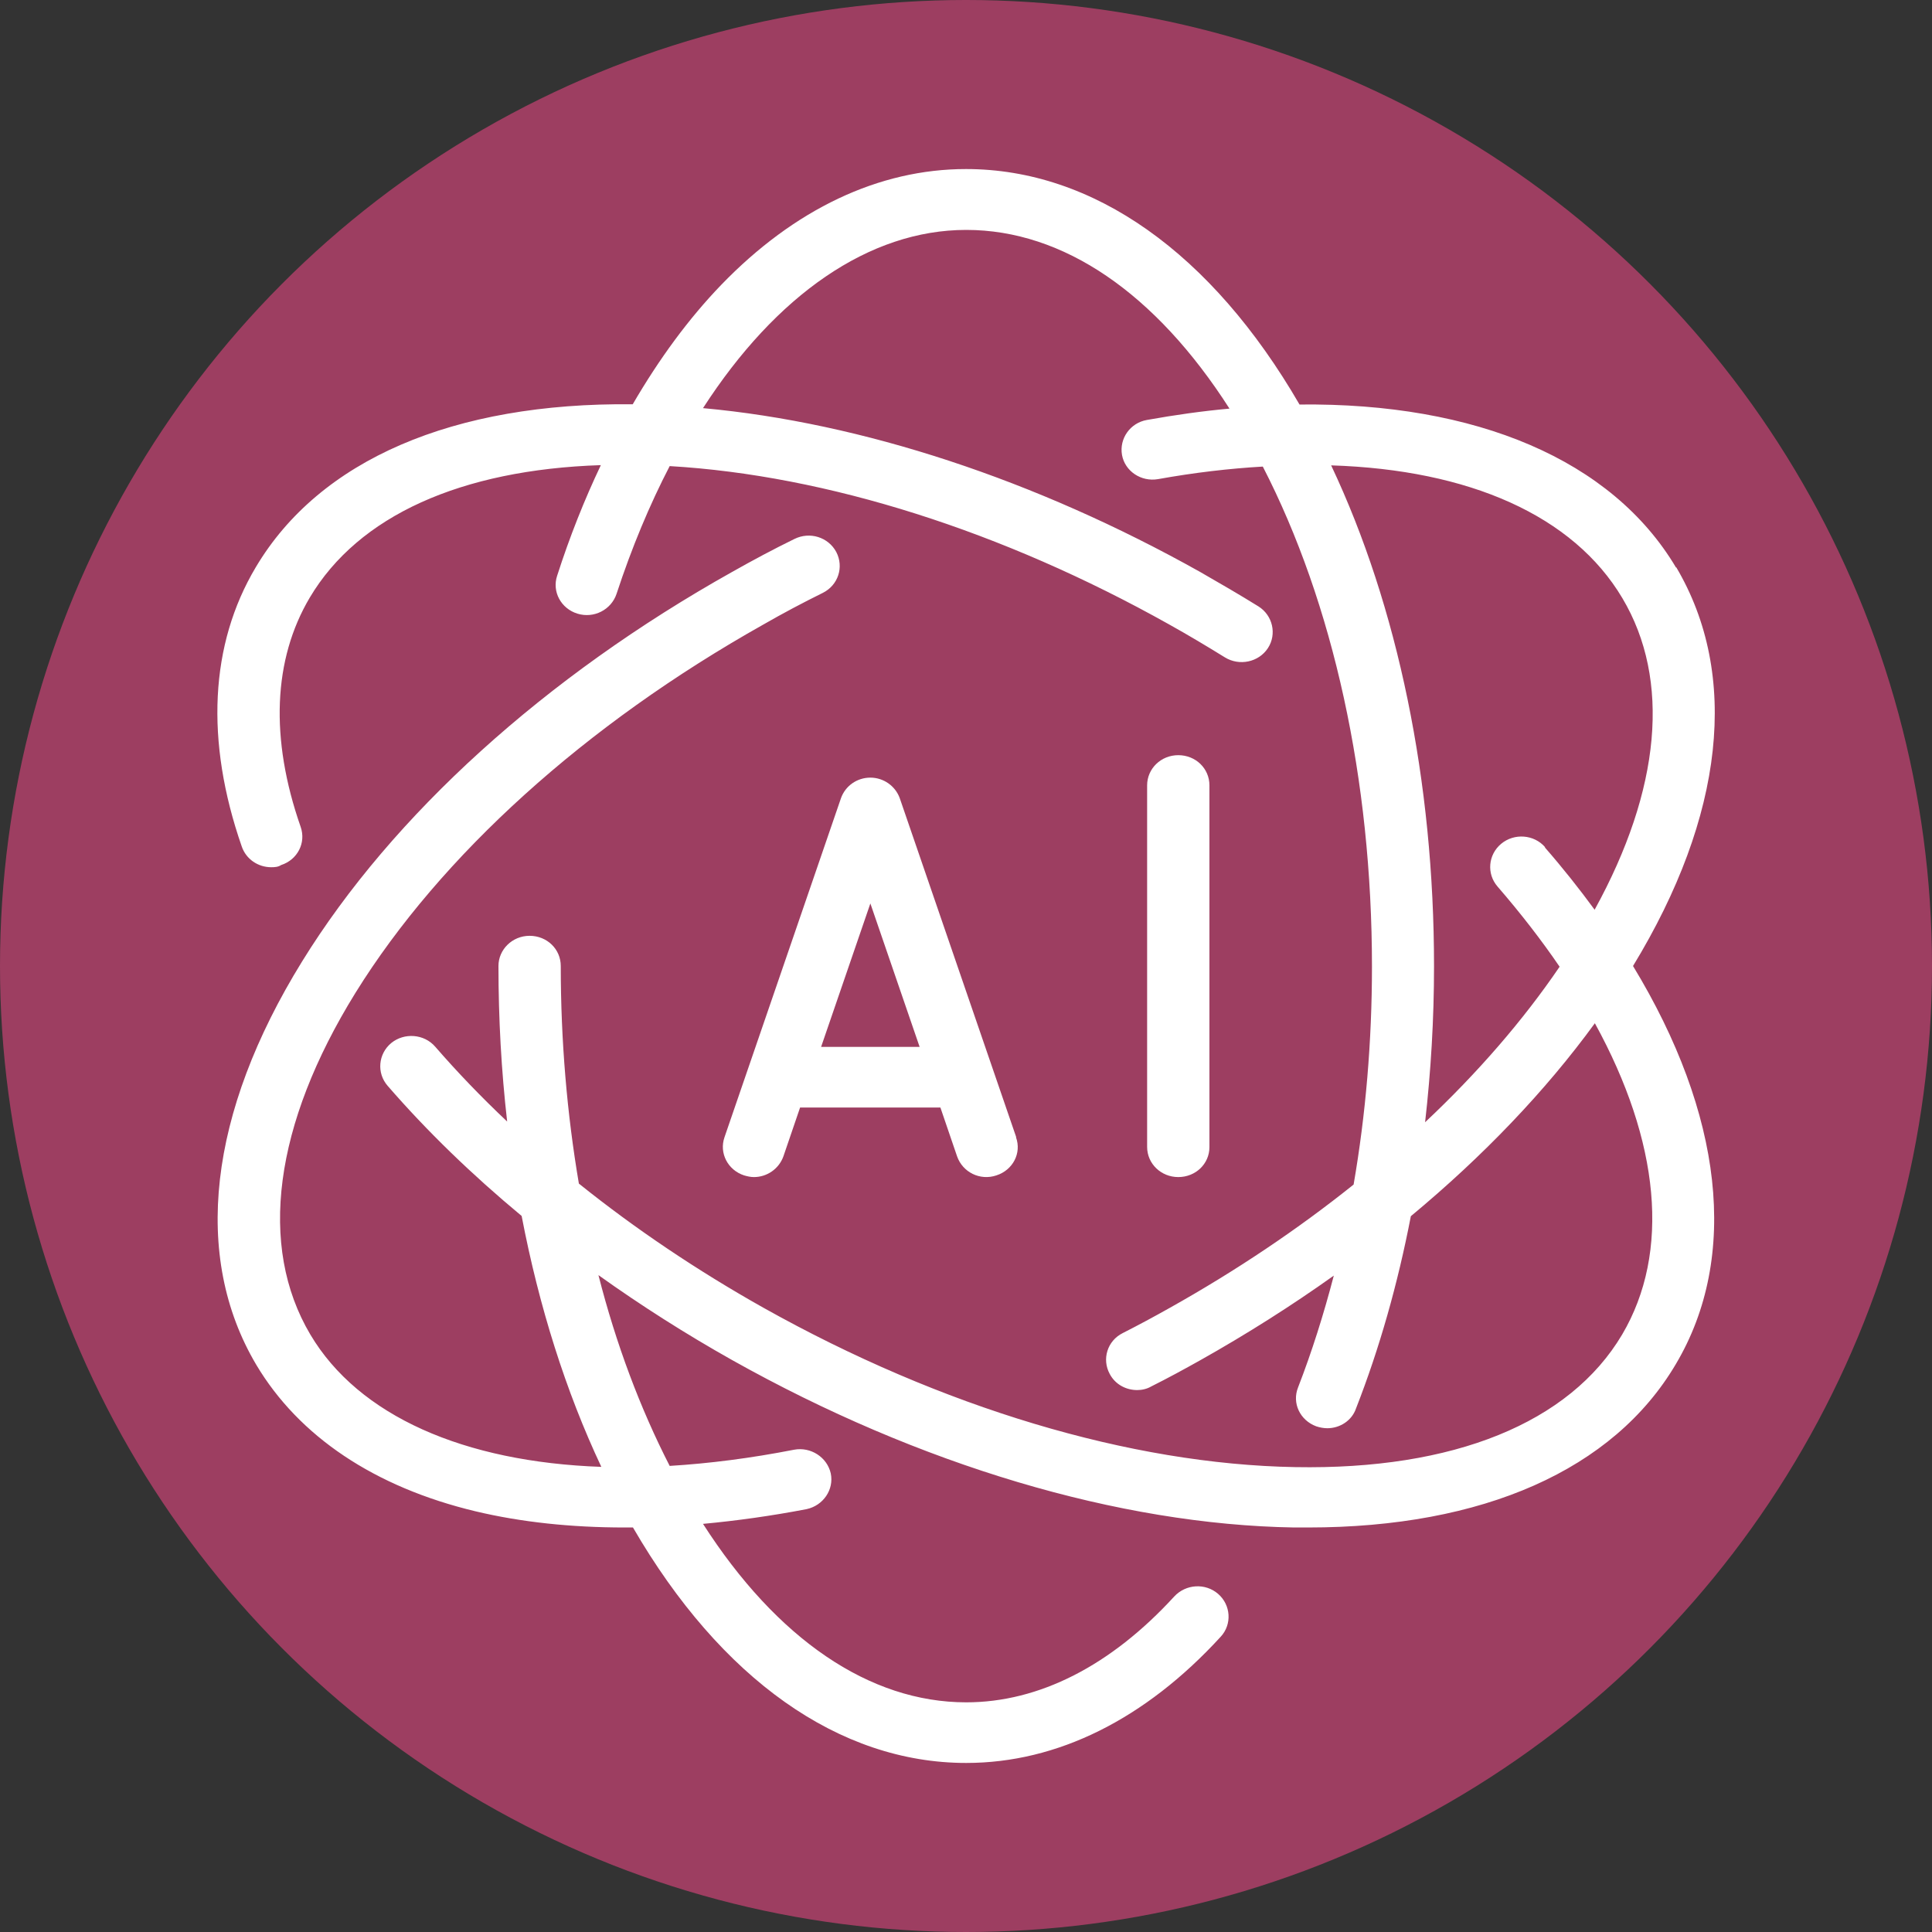
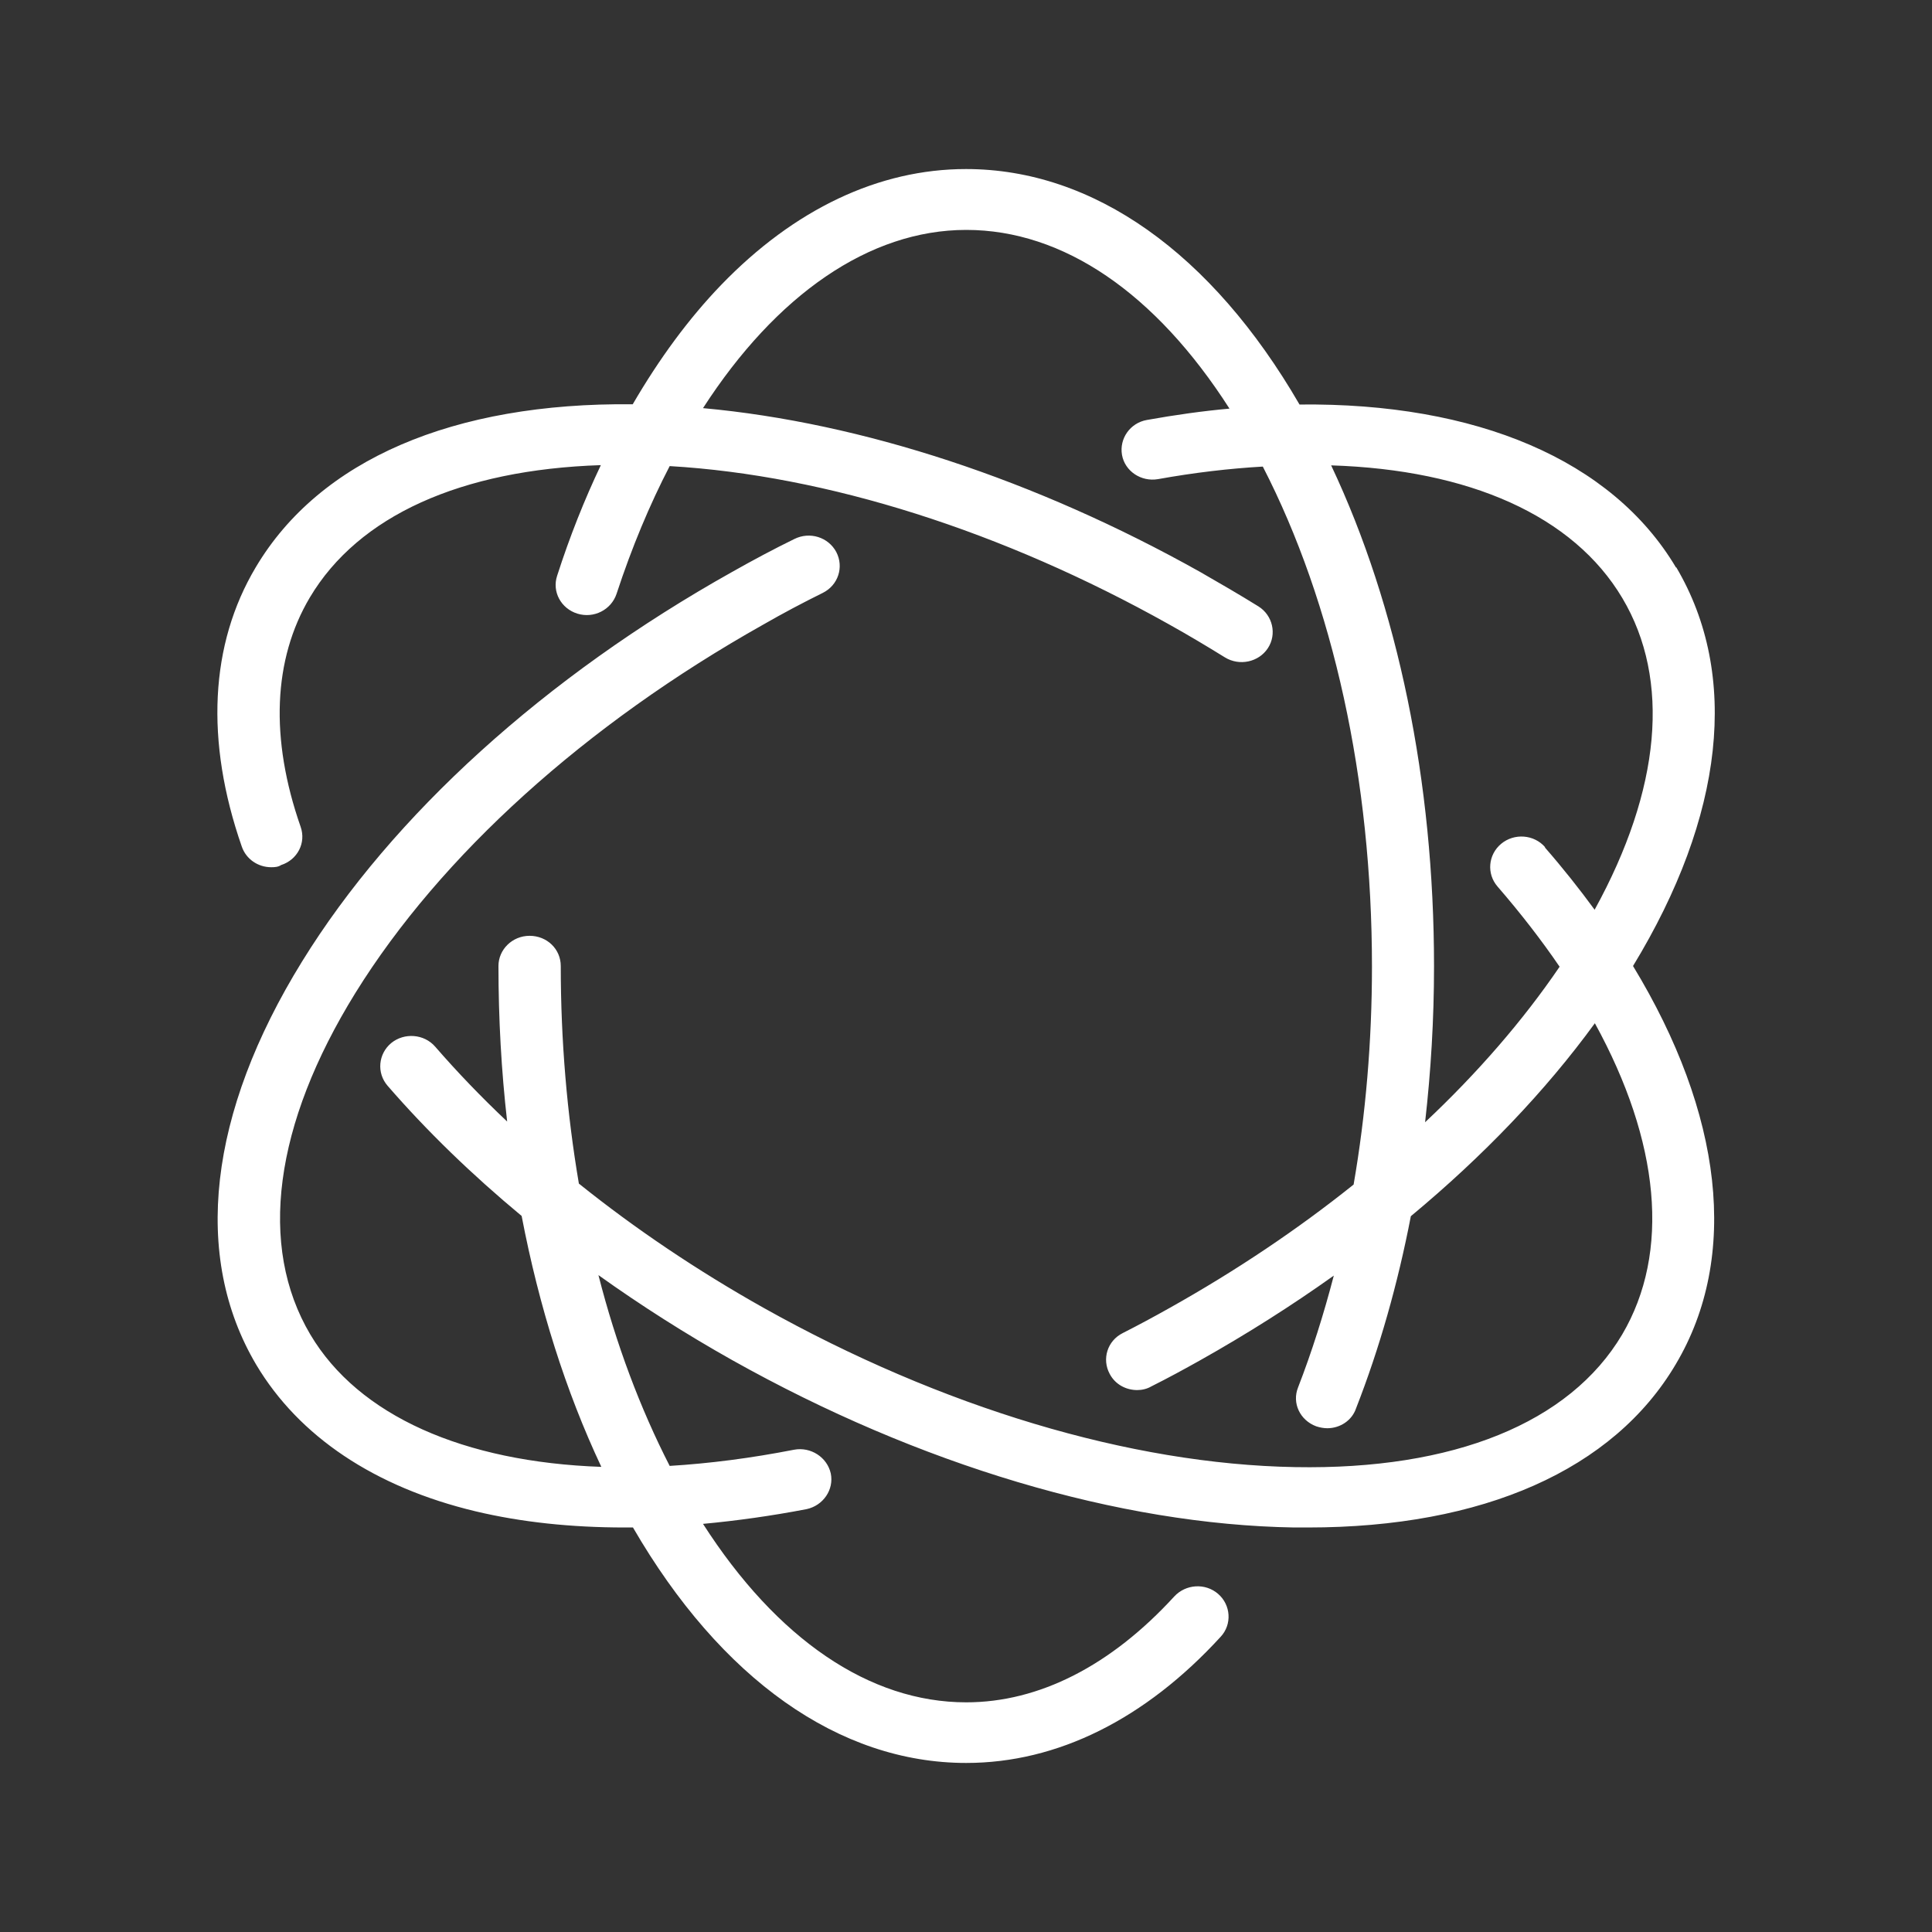
<svg xmlns="http://www.w3.org/2000/svg" id="_レイヤー_1" data-name="レイヤー_1" width="80" height="80" viewBox="0 0 80 80">
  <rect x="0" y="0" width="80" height="80" fill="#333333" stroke="none" />
  <defs>
    <style>
      .cls-1 {
        fill: #fff;
      }

      .cls-2 {
        fill: #9d3e61;
      }
    </style>
  </defs>
-   <circle class="cls-2" cx="40" cy="40" r="40" />
  <g>
    <path class="cls-1" d="M69.4,23.5c-2.65-4.46-8.28-6.83-15.59-6.75-3.64-6.28-8.54-9.75-13.81-9.75-3.61,0-7.11,1.66-10.14,4.8-1.34,1.39-2.56,3.05-3.66,4.94-7.43-.08-12.97,2.3-15.61,6.75-1.9,3.19-2.1,7.19-.58,11.56.18.53.68.86,1.22.86.15,0,.29-.01.41-.09.68-.22,1.04-.92.81-1.58-1.28-3.66-1.14-6.94.38-9.5,2.01-3.38,6.25-5.29,12.05-5.48-.68,1.43-1.29,2.96-1.81,4.58-.22.66.16,1.36.84,1.57.68.21,1.4-.16,1.62-.82.63-1.92,1.37-3.69,2.2-5.29,6.5.38,13.78,2.69,20.67,6.55.79.44,1.56.9,2.32,1.37.6.37,1.4.2,1.78-.38.38-.58.2-1.36-.39-1.73-.79-.49-1.6-.96-2.42-1.43-6.8-3.81-14-6.18-20.58-6.78,3.02-4.68,6.88-7.38,10.9-7.38s7.84,2.62,10.9,7.4c-1.11.1-2.25.26-3.42.47-.69.12-1.15.77-1.03,1.45.12.67.79,1.12,1.49,1,1.5-.27,2.95-.44,4.34-.52,2.92,5.67,4.52,12.96,4.52,20.71,0,3.09-.26,6.13-.76,9.02-2.31,1.85-4.87,3.57-7.62,5.11-.64.36-1.29.71-1.94,1.04-.64.32-.87,1.08-.54,1.69.23.44.68.67,1.14.67.2,0,.41-.05.58-.15.68-.34,1.36-.71,2.02-1.08,1.94-1.09,3.8-2.27,5.54-3.51-.42,1.61-.91,3.16-1.48,4.63-.26.65.08,1.36.75,1.61.15.05.31.08.46.08.53,0,1.02-.32,1.19-.82.97-2.48,1.73-5.16,2.27-7.96,3-2.49,5.58-5.19,7.62-7.99,2.69,4.9,3.14,9.48,1.13,12.89-2.17,3.66-6.98,5.61-13.54,5.49-6.83-.12-14.65-2.47-22.02-6.6-2.74-1.54-5.31-3.27-7.64-5.14-.49-2.88-.75-5.91-.75-9.01,0-.7-.57-1.25-1.29-1.25s-1.29.57-1.29,1.25c0,2.19.12,4.34.36,6.44-1.07-1.01-2.06-2.04-2.98-3.1-.46-.53-1.28-.59-1.82-.15-.54.45-.61,1.24-.15,1.77,1.63,1.88,3.49,3.68,5.55,5.39.72,3.76,1.83,7.27,3.3,10.39-5.69-.2-10.05-2.11-12.05-5.48-2.17-3.66-1.51-8.69,1.87-14.15,3.53-5.69,9.52-11.11,16.89-15.25.8-.46,1.63-.9,2.46-1.31.64-.32.88-1.07.56-1.69-.33-.62-1.1-.86-1.74-.54-.86.42-1.72.88-2.57,1.36-7.75,4.34-14.07,10.07-17.81,16.13-3.88,6.28-4.56,12.21-1.9,16.7,1.77,2.97,4.9,5.07,9.08,6.07,1.89.45,3.96.67,6.18.67.11,0,.23,0,.34,0,3.64,6.28,8.54,9.75,13.8,9.75,3.77,0,7.41-1.81,10.54-5.23.47-.51.42-1.31-.11-1.77-.53-.46-1.34-.41-1.82.11-2.62,2.86-5.59,4.38-8.61,4.38-4.01,0-7.84-2.62-10.9-7.39,1.4-.13,2.83-.33,4.29-.61.69-.15,1.14-.81,1-1.48-.15-.67-.83-1.11-1.52-.98-1.79.35-3.51.57-5.15.67-1.22-2.38-2.22-5.04-2.95-7.9,1.75,1.25,3.6,2.43,5.54,3.52,7.74,4.34,16.01,6.81,23.27,6.93h.57c7.25,0,12.65-2.39,15.23-6.76,2.65-4.46,1.94-10.38-1.77-16.49,3.78-6.21,4.42-12.06,1.79-16.51ZM63.98,35.08c-.46-.53-1.28-.59-1.82-.14-.54.45-.61,1.24-.15,1.77.96,1.11,1.82,2.22,2.57,3.32-1.51,2.22-3.39,4.39-5.57,6.44.24-2.11.37-4.27.37-6.46,0-7.65-1.5-14.9-4.26-20.74,5.72.18,10.03,2.08,12.06,5.5,2.01,3.38,1.59,7.92-1.15,12.9-.63-.86-1.31-1.72-2.06-2.58Z" />
-     <path class="cls-1" d="M42.08,47.09l-4.82-14.03c-.18-.51-.67-.86-1.22-.86s-1.04.34-1.22.86l-4.82,14.03c-.23.66.14,1.36.81,1.58.14.04.27.07.41.07.53,0,1.03-.33,1.22-.86l.69-2.02h5.81l.69,2.02c.23.66.95,1.02,1.63.79.68-.22,1.05-.92.81-1.58ZM34,43.35l2.04-5.94,2.04,5.94h-4.08Z" />
-     <path class="cls-1" d="M48.79,48.74c-.71,0-1.29-.55-1.29-1.25v-14.97c0-.69.57-1.25,1.29-1.25s1.29.55,1.29,1.25v14.98c0,.69-.57,1.24-1.29,1.24Z" />
  </g>
</svg>